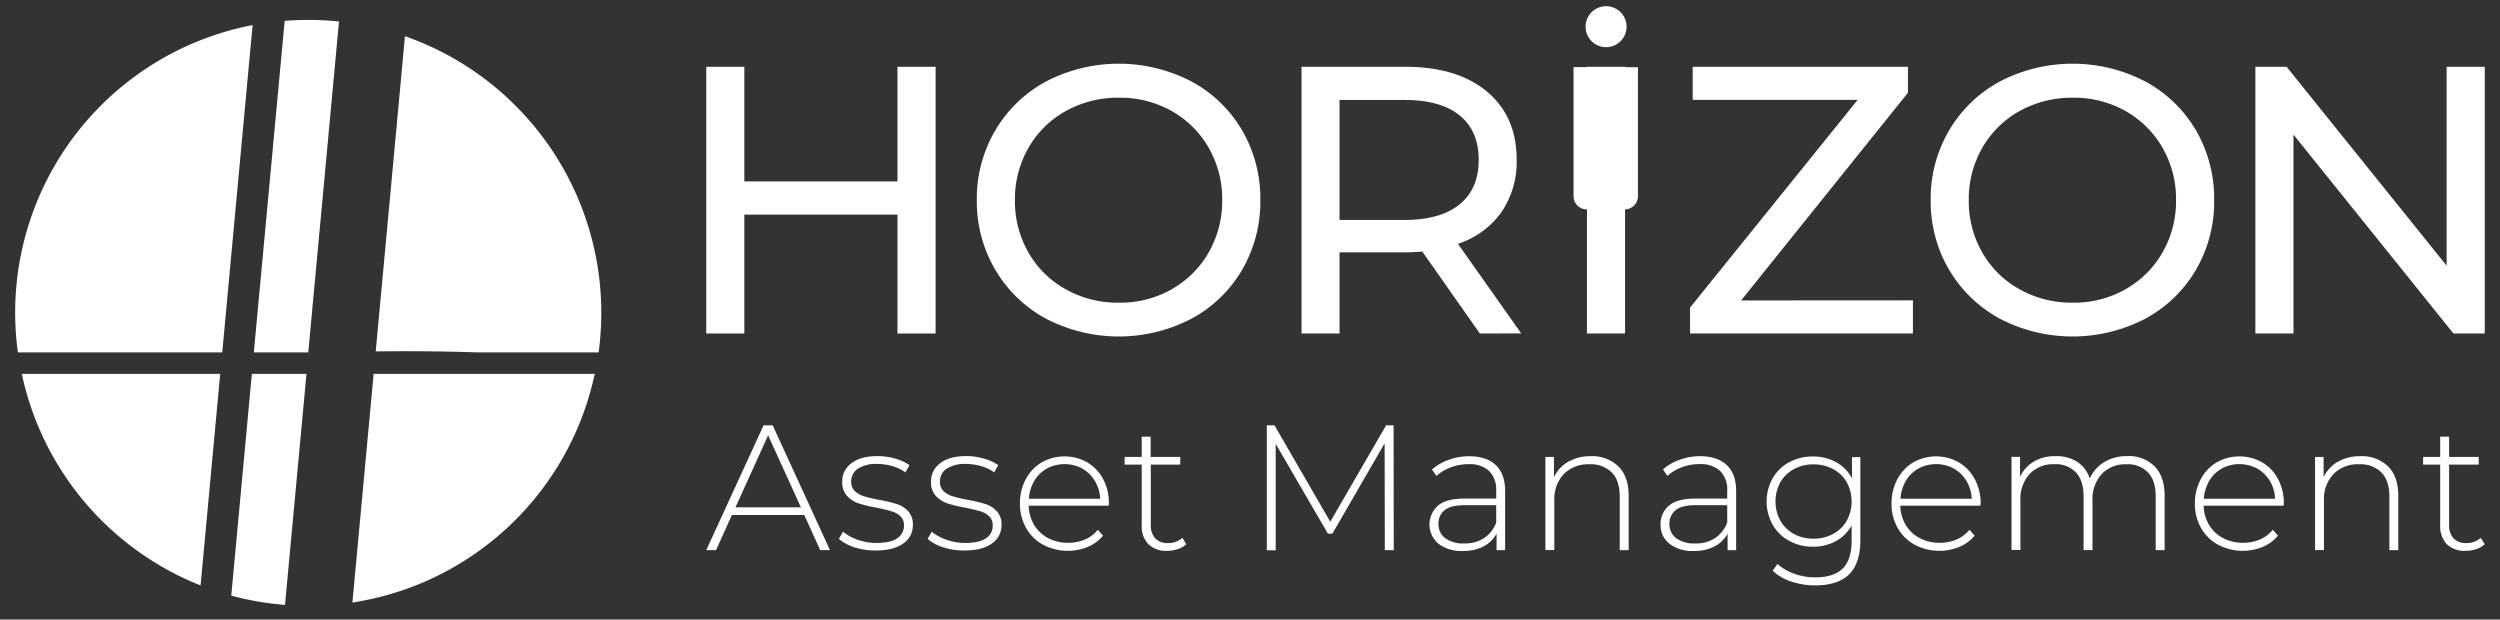
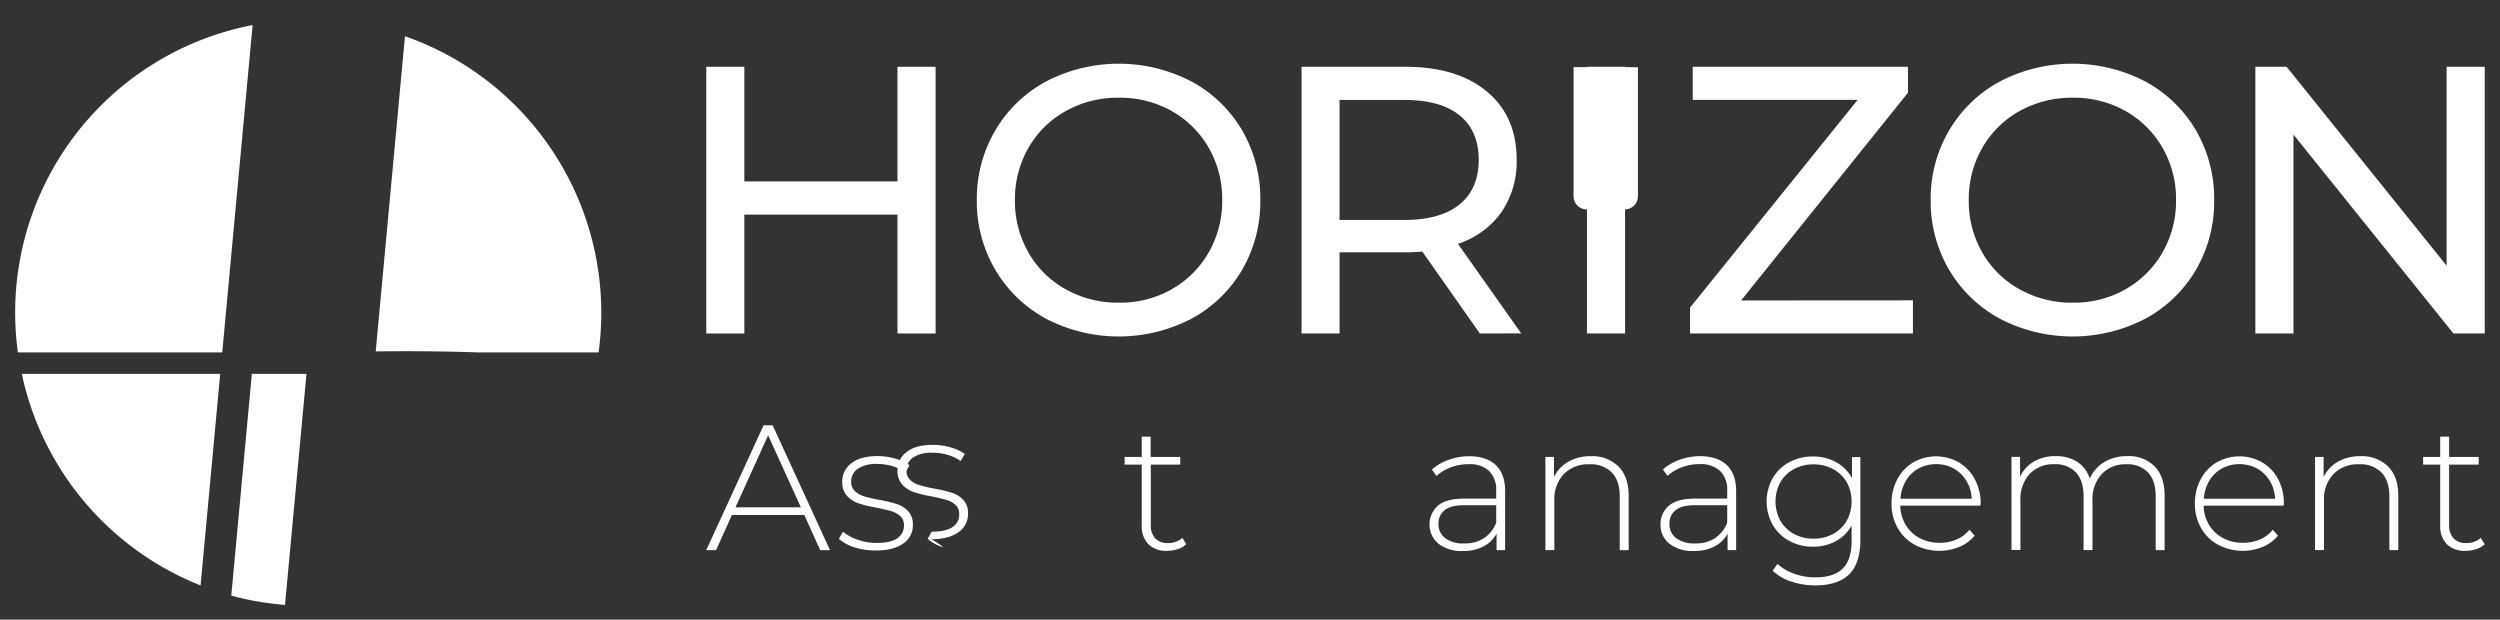
<svg xmlns="http://www.w3.org/2000/svg" id="Calque_1" data-name="Calque 1" viewBox="0 0 698 173">
  <rect x="0" y="0" width="698" height="173" fill="#333333" stroke="none" />
  <defs>
    <style>.cls-1{fill:#fff;}</style>
  </defs>
  <path class="cls-1" d="M62.05,98.39,70.53,7A81.72,81.72,0,0,0,5,98.39Z" />
-   <path class="cls-1" d="M104.32,104.39l-5.93,63.84a81.85,81.85,0,0,0,67.66-63.84Z" />
  <path class="cls-1" d="M6.09,104.39A81.89,81.89,0,0,0,56,163.45l5.48-59.06Z" />
  <path class="cls-1" d="M70.32,104.39,64.57,166.3a81.83,81.83,0,0,0,15,2.59l6-64.5Z" />
-   <path class="cls-1" d="M86.07,98.39,94.65,6a83.67,83.67,0,0,0-8.58-.44q-3.33,0-6.59.27L70.87,98.39Z" />
  <path class="cls-1" d="M133.44,98.39h33.69a81.81,81.81,0,0,0-54.06-88.28l-8.17,88C114.71,98,124.36,98.08,133.44,98.39Z" />
  <path class="cls-1" d="M224.56,143.78H204.35l-4.43,9.81h-2.73l16-34.84h2.54l16,34.84H229Zm-.95-2.14-9.15-20.1-9.11,20.1Z" />
  <path class="cls-1" d="M238.64,152.84a12.38,12.38,0,0,1-4.43-2.39l1.15-2a13.15,13.15,0,0,0,4.1,2.24,15.49,15.49,0,0,0,5.25.9c2.62,0,4.56-.43,5.8-1.3a4.13,4.13,0,0,0,1.87-3.58,3.35,3.35,0,0,0-1-2.59,6.3,6.3,0,0,0-2.52-1.39c-1-.3-2.37-.61-4.13-1a34.17,34.17,0,0,1-5-1.19,7.79,7.79,0,0,1-3.24-2.09,5.64,5.64,0,0,1-1.34-4,6.24,6.24,0,0,1,2.56-5.11q2.57-2,7.29-2a17.69,17.69,0,0,1,4.93.7,12.36,12.36,0,0,1,4,1.84l-1.14,2a11.91,11.91,0,0,0-3.64-1.74,14.72,14.72,0,0,0-4.18-.6,9.27,9.27,0,0,0-5.47,1.34,4.19,4.19,0,0,0-1.85,3.54,3.51,3.51,0,0,0,1.05,2.71,6.49,6.49,0,0,0,2.56,1.44,42,42,0,0,0,4.26,1,38,38,0,0,1,4.9,1.17,7.51,7.51,0,0,1,3.16,2,5.41,5.41,0,0,1,1.29,3.83,6.05,6.05,0,0,1-2.68,5.17q-2.7,1.95-7.57,1.95A18.76,18.76,0,0,1,238.64,152.84Z" />
-   <path class="cls-1" d="M263.42,152.84a12.47,12.47,0,0,1-4.43-2.39l1.15-2a13.09,13.09,0,0,0,4.11,2.24,15.39,15.39,0,0,0,5.24.9q3.94,0,5.8-1.3a4.11,4.11,0,0,0,1.87-3.58,3.35,3.35,0,0,0-1-2.59,6.3,6.3,0,0,0-2.52-1.39c-1-.3-2.37-.61-4.13-1a34.17,34.17,0,0,1-5-1.19,7.86,7.86,0,0,1-3.24-2.09,5.64,5.64,0,0,1-1.34-4,6.24,6.24,0,0,1,2.56-5.11q2.56-2,7.29-2a17.69,17.69,0,0,1,4.93.7,12.26,12.26,0,0,1,4,1.84l-1.14,2a11.8,11.8,0,0,0-3.64-1.74,14.72,14.72,0,0,0-4.18-.6,9.29,9.29,0,0,0-5.47,1.34,4.18,4.18,0,0,0-1.84,3.54,3.54,3.54,0,0,0,1,2.71,6.47,6.47,0,0,0,2.57,1.44,41.65,41.65,0,0,0,4.25,1,38,38,0,0,1,4.9,1.17,7.45,7.45,0,0,1,3.16,2,5.37,5.37,0,0,1,1.3,3.83,6.06,6.06,0,0,1-2.69,5.17q-2.68,1.95-7.57,1.95A18.85,18.85,0,0,1,263.42,152.84Z" />
-   <path class="cls-1" d="M309.56,141.19H287.21a10.88,10.88,0,0,0,1.54,5.4,9.91,9.91,0,0,0,3.91,3.66,11.77,11.77,0,0,0,5.55,1.3,11.94,11.94,0,0,0,4.7-.92,9.12,9.12,0,0,0,3.61-2.72l1.44,1.65a11.07,11.07,0,0,1-4.25,3.13,14.76,14.76,0,0,1-12.47-.6,12.19,12.19,0,0,1-4.75-4.67,13.5,13.5,0,0,1-1.72-6.82,14.15,14.15,0,0,1,1.62-6.8,12,12,0,0,1,4.45-4.7,12.88,12.88,0,0,1,12.72,0,11.88,11.88,0,0,1,4.43,4.65,14.08,14.08,0,0,1,1.61,6.77Zm-17.27-10.37a9.31,9.31,0,0,0-3.51,3.43,11.18,11.18,0,0,0-1.52,5h19.91a10.39,10.39,0,0,0-1.5-5,9.7,9.7,0,0,0-3.53-3.44,10.48,10.48,0,0,0-9.85,0Z" />
+   <path class="cls-1" d="M263.42,152.84a12.47,12.47,0,0,1-4.43-2.39l1.15-2q3.94,0,5.8-1.3a4.11,4.11,0,0,0,1.87-3.58,3.35,3.35,0,0,0-1-2.59,6.3,6.3,0,0,0-2.52-1.39c-1-.3-2.37-.61-4.13-1a34.17,34.17,0,0,1-5-1.19,7.86,7.86,0,0,1-3.24-2.09,5.64,5.64,0,0,1-1.34-4,6.24,6.24,0,0,1,2.56-5.11q2.56-2,7.29-2a17.69,17.69,0,0,1,4.93.7,12.26,12.26,0,0,1,4,1.84l-1.14,2a11.8,11.8,0,0,0-3.64-1.74,14.72,14.72,0,0,0-4.18-.6,9.29,9.29,0,0,0-5.47,1.34,4.18,4.18,0,0,0-1.84,3.54,3.54,3.54,0,0,0,1,2.71,6.47,6.47,0,0,0,2.57,1.44,41.65,41.65,0,0,0,4.25,1,38,38,0,0,1,4.9,1.17,7.45,7.45,0,0,1,3.16,2,5.37,5.37,0,0,1,1.3,3.83,6.06,6.06,0,0,1-2.69,5.17q-2.68,1.95-7.57,1.95A18.85,18.85,0,0,1,263.42,152.84Z" />
  <path class="cls-1" d="M331.2,151.94a6.1,6.1,0,0,1-2.36,1.37,9.18,9.18,0,0,1-3,.48,7,7,0,0,1-5.23-1.87,7.13,7.13,0,0,1-1.84-5.2v-17H314v-2.14h4.77v-5.67h2.49v5.67h8.26v2.14H321.3v16.72a5.52,5.52,0,0,0,1.22,3.86,4.68,4.68,0,0,0,3.61,1.32,5.75,5.75,0,0,0,4-1.45Z" />
-   <path class="cls-1" d="M386.64,153.59l-.05-29.81L372,149h-1.25l-14.58-25.08v29.71H353.7V118.75h2.14l15.57,26.92L387,118.75h2.09l.05,34.84Z" />
  <path class="cls-1" d="M417.64,129.87q2.6,2.48,2.59,7.24v16.48h-2.39V149a8.72,8.72,0,0,1-3.63,3.56,12.11,12.11,0,0,1-5.72,1.27,10.47,10.47,0,0,1-6.84-2,7,7,0,0,1-.2-10.62c1.54-1.34,4-2,7.39-2h8.9V137a7.32,7.32,0,0,0-2-5.53A8,8,0,0,0,410,129.6a14,14,0,0,0-4.95.89,12.6,12.6,0,0,0-4,2.39l-1.24-1.79a13.82,13.82,0,0,1,4.68-2.71,16.89,16.89,0,0,1,5.72-1Q415.06,127.41,417.64,129.87Zm-3.31,20.38a9,9,0,0,0,3.41-4.33v-4.87h-8.85q-3.84,0-5.55,1.39a4.66,4.66,0,0,0-1.72,3.83,4.81,4.81,0,0,0,1.89,4,8.51,8.51,0,0,0,5.33,1.46A9.72,9.72,0,0,0,414.33,150.25Z" />
  <path class="cls-1" d="M451.88,130.25q2.83,2.83,2.84,8.16v15.18h-2.49v-15c0-2.92-.74-5.15-2.21-6.67a8.23,8.23,0,0,0-6.2-2.29,9.55,9.55,0,0,0-7.22,2.74,10.19,10.19,0,0,0-2.63,7.36v13.84h-2.49v-26h2.39v5.62a9.9,9.9,0,0,1,4-4.28,12.36,12.36,0,0,1,6.3-1.54A10.38,10.38,0,0,1,451.88,130.25Z" />
  <path class="cls-1" d="M482.14,129.87c1.72,1.65,2.59,4.06,2.59,7.24v16.48h-2.39V149a8.68,8.68,0,0,1-3.64,3.56,12.11,12.11,0,0,1-5.72,1.27,10.49,10.49,0,0,1-6.84-2,6.55,6.55,0,0,1-2.51-5.37,6.63,6.63,0,0,1,2.31-5.25c1.54-1.34,4-2,7.39-2h8.91V137a7.32,7.32,0,0,0-2-5.53,8,8,0,0,0-5.75-1.89,14,14,0,0,0-4.95.89,12.71,12.71,0,0,0-4,2.39l-1.24-1.79a13.91,13.91,0,0,1,4.68-2.71,16.89,16.89,0,0,1,5.72-1Q479.55,127.41,482.14,129.87Zm-3.31,20.38a9.1,9.1,0,0,0,3.41-4.33v-4.87h-8.86q-3.84,0-5.55,1.39a4.69,4.69,0,0,0-1.72,3.83,4.81,4.81,0,0,0,1.89,4,8.51,8.51,0,0,0,5.33,1.46A9.73,9.73,0,0,0,478.83,150.25Z" />
  <path class="cls-1" d="M519.41,127.61V150.8q0,6.47-3.13,9.55t-9.46,3.09a20.67,20.67,0,0,1-6.77-1.1,13.17,13.17,0,0,1-5.12-3l1.34-1.89A13.63,13.63,0,0,0,501,160.2a16.71,16.71,0,0,0,5.82,1q5.18,0,7.66-2.46t2.49-7.64v-4.38a11,11,0,0,1-4.43,4.38,13.08,13.08,0,0,1-6.37,1.54,13.49,13.49,0,0,1-6.59-1.62,11.84,11.84,0,0,1-4.65-4.5,13.35,13.35,0,0,1,0-13,11.72,11.72,0,0,1,4.65-4.48,13.69,13.69,0,0,1,6.59-1.59,13.17,13.17,0,0,1,6.47,1.59,10.86,10.86,0,0,1,4.43,4.48v-5.87Zm-7.61,21.47a9.54,9.54,0,0,0,3.8-3.68,11.29,11.29,0,0,0,0-10.78,9.67,9.67,0,0,0-3.8-3.65,11.33,11.33,0,0,0-5.48-1.32,11.18,11.18,0,0,0-5.45,1.32,9.69,9.69,0,0,0-3.78,3.65,11.29,11.29,0,0,0,0,10.78,9.56,9.56,0,0,0,3.78,3.68,11.18,11.18,0,0,0,5.45,1.32A11.33,11.33,0,0,0,511.8,149.08Z" />
  <path class="cls-1" d="M552.9,141.19H530.56a10.78,10.78,0,0,0,1.54,5.4,9.78,9.78,0,0,0,3.91,3.66,11.77,11.77,0,0,0,5.55,1.3,11.94,11.94,0,0,0,4.7-.92,9.27,9.27,0,0,0,3.61-2.72l1.44,1.65a11.14,11.14,0,0,1-4.25,3.13,14.76,14.76,0,0,1-12.47-.6,12.12,12.12,0,0,1-4.75-4.67,13.4,13.4,0,0,1-1.72-6.82,14.15,14.15,0,0,1,1.62-6.8,11.92,11.92,0,0,1,4.45-4.7,12.88,12.88,0,0,1,12.72,0,11.79,11.79,0,0,1,4.42,4.65A14,14,0,0,1,553,140.5Zm-17.27-10.37a9.31,9.31,0,0,0-3.51,3.43,11.3,11.3,0,0,0-1.51,5h19.9a10.38,10.38,0,0,0-1.49-5,9.78,9.78,0,0,0-3.53-3.44,10.5,10.5,0,0,0-9.86,0Z" />
  <path class="cls-1" d="M601.6,130.25q2.76,2.83,2.76,8.16v15.18h-2.49v-15c0-2.92-.71-5.15-2.14-6.67a7.77,7.77,0,0,0-6-2.29,9,9,0,0,0-6.94,2.74,10.33,10.33,0,0,0-2.57,7.36v13.84h-2.48v-15c0-2.92-.72-5.15-2.14-6.67a7.78,7.78,0,0,0-6-2.29,9,9,0,0,0-6.94,2.74,10.32,10.32,0,0,0-2.56,7.36v13.84h-2.49v-26h2.39v5.57a9.58,9.58,0,0,1,3.86-4.25,11.74,11.74,0,0,1,6.09-1.52,10.82,10.82,0,0,1,6,1.59,8.68,8.68,0,0,1,3.51,4.68,10.14,10.14,0,0,1,4-4.58,12.1,12.1,0,0,1,6.45-1.69A10.07,10.07,0,0,1,601.6,130.25Z" />
  <path class="cls-1" d="M637.6,141.19H615.26a10.78,10.78,0,0,0,1.54,5.4,9.78,9.78,0,0,0,3.91,3.66,11.77,11.77,0,0,0,5.55,1.3,12,12,0,0,0,4.7-.92,9.16,9.16,0,0,0,3.6-2.72l1.45,1.65a11.1,11.1,0,0,1-4.26,3.13,14.74,14.74,0,0,1-12.46-.6,12.12,12.12,0,0,1-4.75-4.67,13.4,13.4,0,0,1-1.72-6.82,14.15,14.15,0,0,1,1.62-6.8,11.92,11.92,0,0,1,4.45-4.7,12.86,12.86,0,0,1,12.71,0,11.74,11.74,0,0,1,4.43,4.65,14,14,0,0,1,1.62,6.77Zm-17.27-10.37a9.31,9.31,0,0,0-3.51,3.43,11.3,11.3,0,0,0-1.51,5h19.9a10.38,10.38,0,0,0-1.49-5,9.78,9.78,0,0,0-3.53-3.44,10.5,10.5,0,0,0-9.86,0Z" />
  <path class="cls-1" d="M666.76,130.25q2.84,2.83,2.84,8.16v15.18h-2.49v-15c0-2.92-.74-5.15-2.21-6.67a8.21,8.21,0,0,0-6.2-2.29,9.51,9.51,0,0,0-7.21,2.74,10.15,10.15,0,0,0-2.64,7.36v13.84h-2.49v-26h2.39v5.62a9.9,9.9,0,0,1,4-4.28,12.36,12.36,0,0,1,6.3-1.54A10.38,10.38,0,0,1,666.76,130.25Z" />
  <path class="cls-1" d="M693.74,151.94a6.22,6.22,0,0,1-2.37,1.37,9.18,9.18,0,0,1-3,.48,7,7,0,0,1-5.23-1.87,7.13,7.13,0,0,1-1.84-5.2v-17h-4.77v-2.14h4.77v-5.67h2.49v5.67h8.26v2.14h-8.26v16.72a5.52,5.52,0,0,0,1.22,3.86,4.68,4.68,0,0,0,3.61,1.32,5.75,5.75,0,0,0,4-1.45Z" />
  <path class="cls-1" d="M261.22,18.65V93.11H250.58V59.92H207.82V93.11H197.19V18.65h10.63v32h42.76v-32Z" />
  <path class="cls-1" d="M292.09,89a36.6,36.6,0,0,1-14.2-13.67,37.49,37.49,0,0,1-5.16-19.47,37.48,37.48,0,0,1,5.16-19.46,36.53,36.53,0,0,1,14.2-13.67,44,44,0,0,1,40.53,0,36.33,36.33,0,0,1,14.15,13.61,37.79,37.79,0,0,1,5.11,19.52,37.76,37.76,0,0,1-5.11,19.52A36.29,36.29,0,0,1,332.62,89a44,44,0,0,1-40.53,0Zm35.05-8.25a27.33,27.33,0,0,0,10.32-10.26,28.71,28.71,0,0,0,3.78-14.63,28.7,28.7,0,0,0-3.78-14.62A27.43,27.43,0,0,0,327.14,31a29.26,29.26,0,0,0-14.73-3.72A29.86,29.86,0,0,0,297.57,31a27.13,27.13,0,0,0-10.42,10.27,28.7,28.7,0,0,0-3.78,14.62,28.71,28.71,0,0,0,3.78,14.63,27,27,0,0,0,10.42,10.26,29.76,29.76,0,0,0,14.84,3.73A29.17,29.17,0,0,0,327.14,80.77Z" />
  <path class="cls-1" d="M413.17,93.11,397.11,70.24c-2,.15-3.55.22-4.68.22H374V93.11H363.39V18.65h29q14.46,0,22.76,6.92t8.3,19a24.89,24.89,0,0,1-4.26,14.68,24.1,24.1,0,0,1-12.13,8.83l17.66,25Zm-5.64-36.06q5.33-4.35,5.32-12.44t-5.32-12.39q-5.32-4.32-15.42-4.31H374v33.5h18.09Q402.2,61.41,407.53,57.05Z" />
  <path class="cls-1" d="M534.09,83.86v9.25H471.86V85.88l46.8-58H472.6V18.65h60.1v7.24l-46.59,58Z" />
  <path class="cls-1" d="M558.4,89a36.67,36.67,0,0,1-14.2-13.67,37.48,37.48,0,0,1-5.15-19.47,37.47,37.47,0,0,1,5.15-19.46,36.6,36.6,0,0,1,14.2-13.67,44,44,0,0,1,40.53,0,36.33,36.33,0,0,1,14.15,13.61,37.79,37.79,0,0,1,5.11,19.52,37.76,37.76,0,0,1-5.11,19.52A36.29,36.29,0,0,1,598.93,89a44,44,0,0,1-40.53,0Zm35.05-8.25a27.26,27.26,0,0,0,10.32-10.26,28.71,28.71,0,0,0,3.78-14.63,28.7,28.7,0,0,0-3.78-14.62A27.35,27.35,0,0,0,593.45,31a29.26,29.26,0,0,0-14.73-3.72A29.86,29.86,0,0,0,563.88,31a27.13,27.13,0,0,0-10.42,10.27,28.7,28.7,0,0,0-3.78,14.62,28.71,28.71,0,0,0,3.78,14.63,27,27,0,0,0,10.42,10.26,29.76,29.76,0,0,0,14.84,3.73A29.17,29.17,0,0,0,593.45,80.77Z" />
  <path class="cls-1" d="M693.74,18.65V93.11H685L640.34,37.59V93.11H629.7V18.65h8.72L683.1,74.18V18.65Z" />
  <path class="cls-1" d="M453.74,18.74v-.09H443.1v.09h-3.76v36A3.69,3.69,0,0,0,443,58.47h.08V93.11h10.64V58.46a3.68,3.68,0,0,0,3.59-3.68v-36Z" />
-   <path class="cls-1" d="M448.42,13.17a5.72,5.72,0,1,0-5.72-5.72A5.72,5.72,0,0,0,448.42,13.17Z" />
</svg>